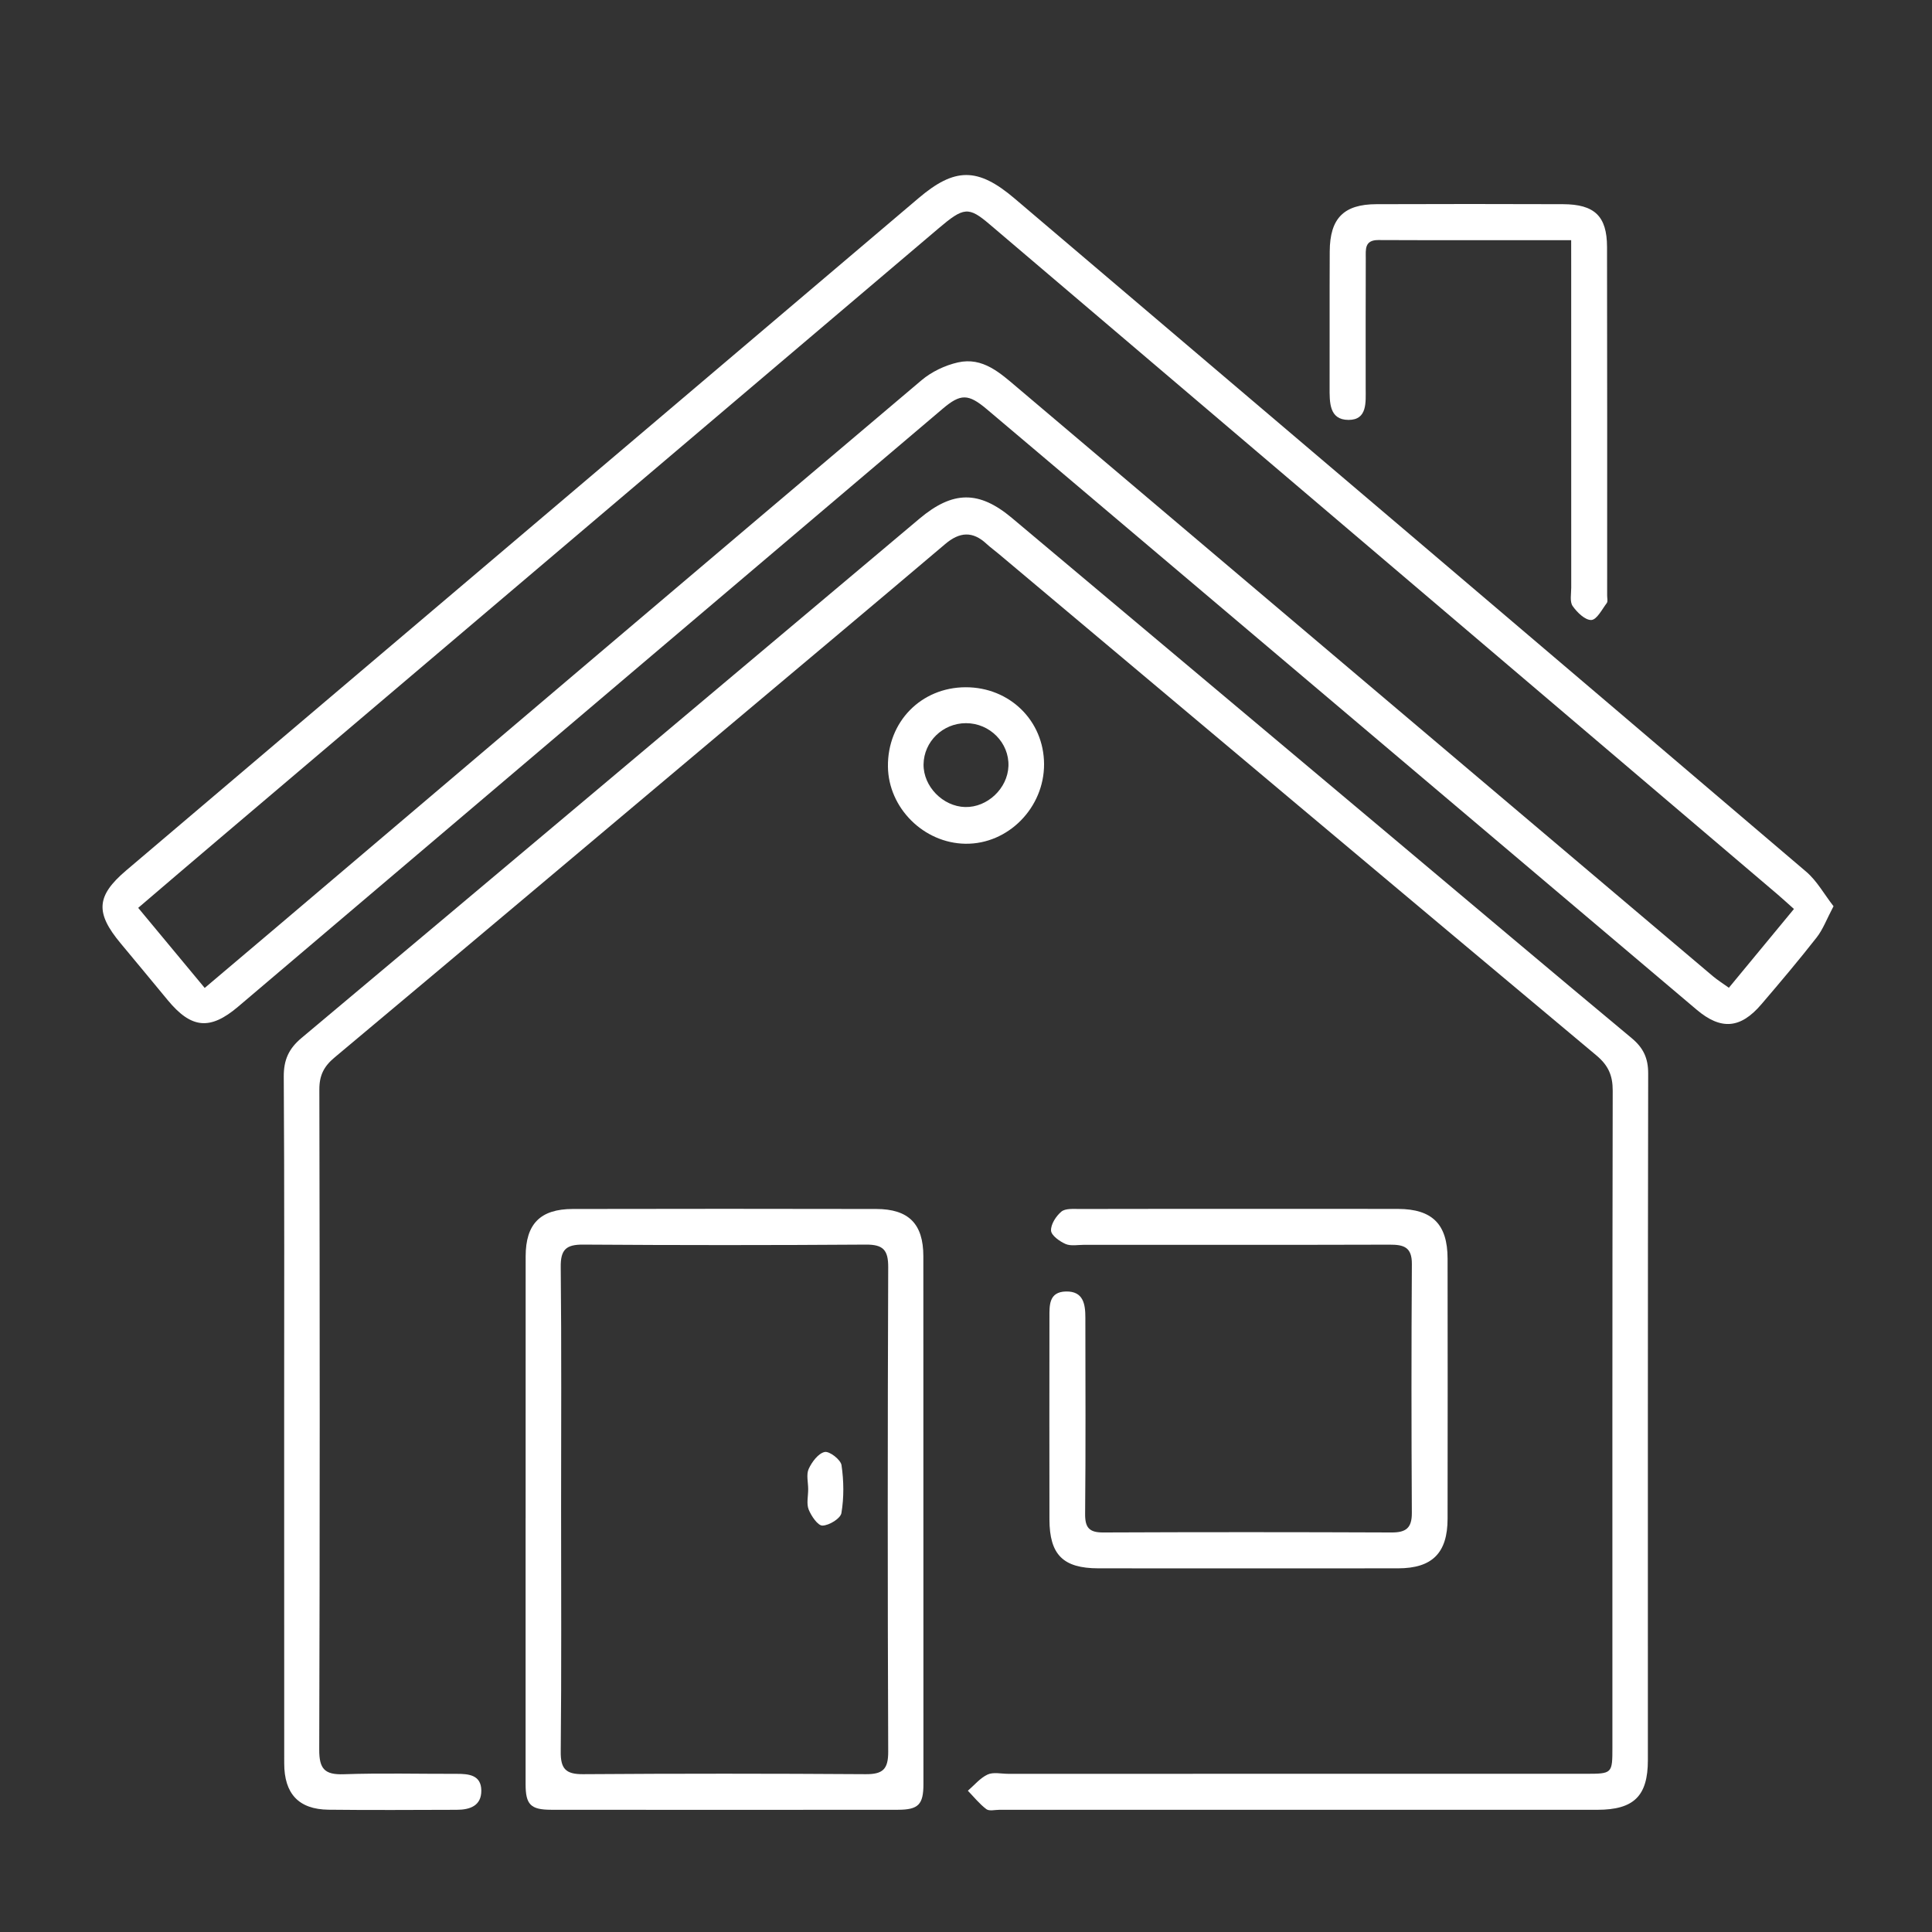
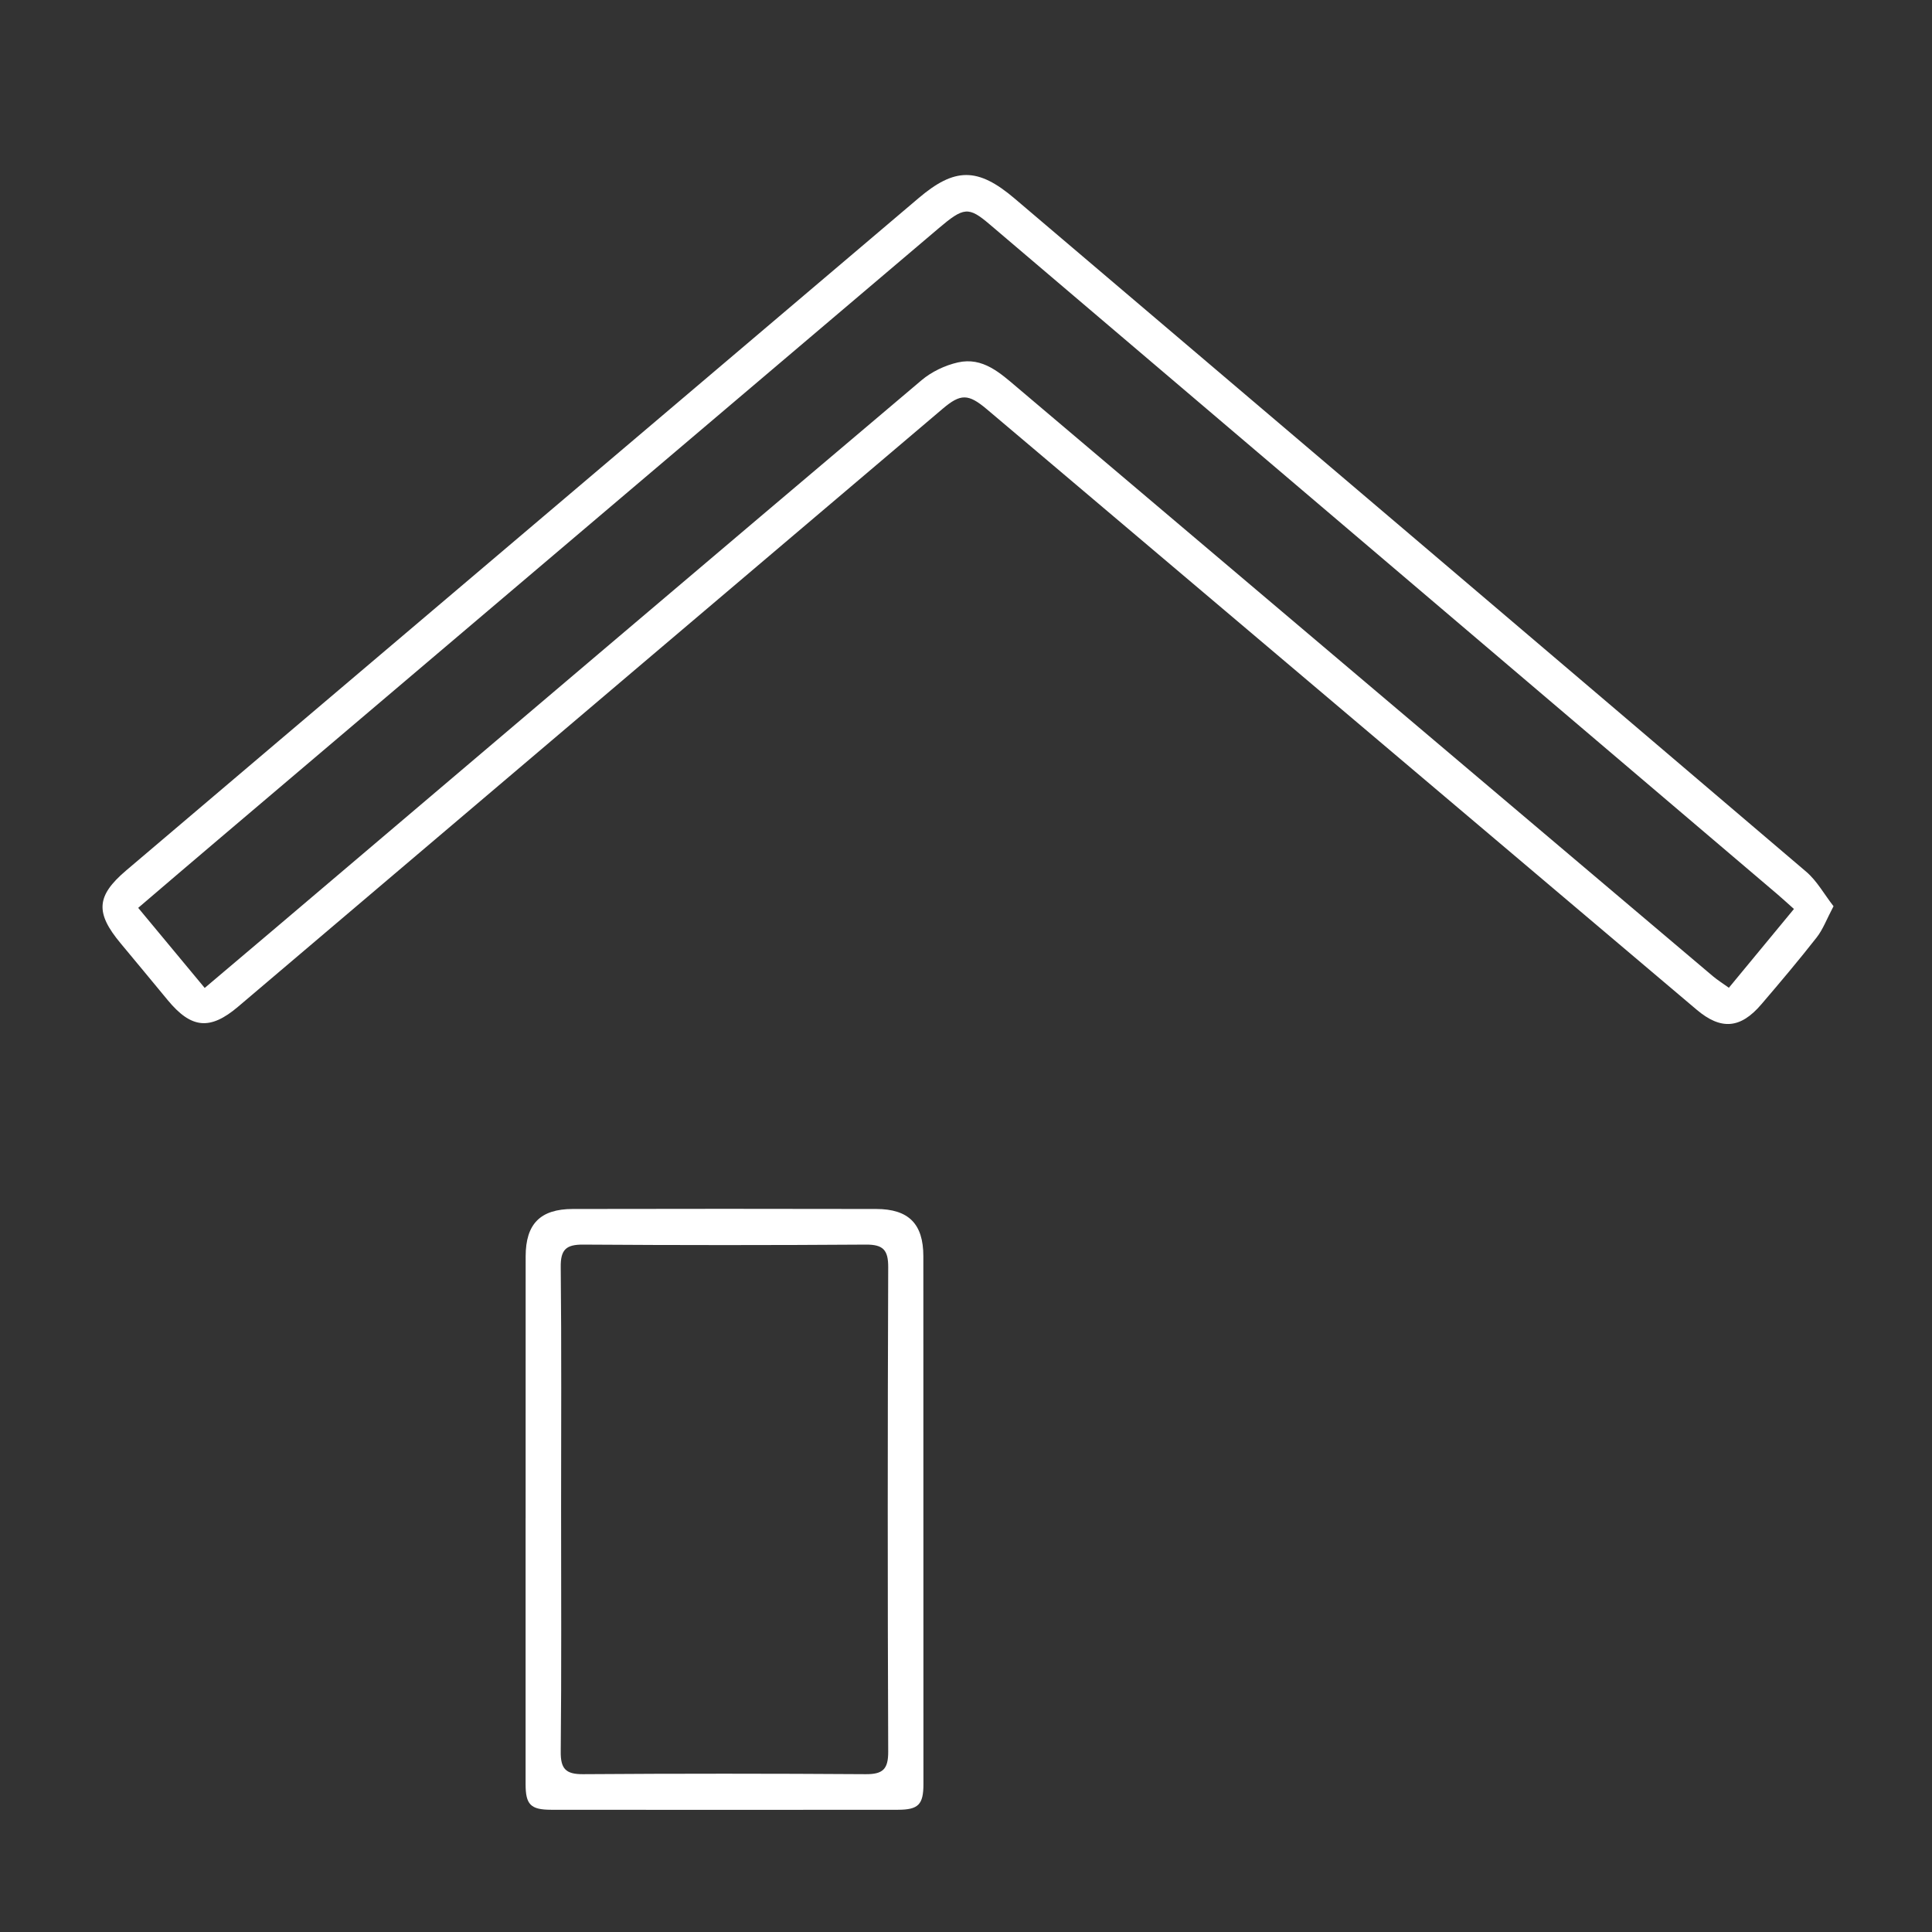
<svg xmlns="http://www.w3.org/2000/svg" width="64" height="64" viewBox="0 0 64 64" fill="none">
  <rect x="0" y="0" width="64" height="64" fill="#333333" stroke="none" />
  <path d="M60.738 30.02C60.51 30.451 60.389 30.786 60.181 31.052C59.591 31.806 58.972 32.539 58.349 33.267C57.657 34.079 57.011 34.131 56.202 33.446C48.919 27.286 41.638 21.125 34.357 14.965C33.801 14.494 33.245 14.024 32.687 13.554C32.077 13.04 31.823 13.035 31.228 13.54C27.924 16.341 24.621 19.144 21.318 21.947C16.841 25.747 12.364 29.55 7.886 33.349C6.957 34.137 6.337 34.075 5.557 33.132C5.039 32.506 4.523 31.88 4.002 31.256C3.152 30.239 3.184 29.681 4.178 28.836C7.558 25.964 10.942 23.095 14.325 20.226C19.692 15.672 25.062 11.121 30.427 6.565C31.628 5.545 32.387 5.536 33.609 6.575C42.355 14.005 51.099 21.435 59.833 28.877C60.19 29.181 60.427 29.621 60.738 30.02ZM6.781 32.727C7.613 32.022 8.374 31.379 9.136 30.734C16.263 24.684 23.39 18.63 30.528 12.595C30.861 12.314 31.306 12.102 31.731 12.006C32.557 11.819 33.132 12.357 33.711 12.847C41.386 19.347 49.065 25.842 56.743 32.339C56.896 32.467 57.066 32.574 57.271 32.721C58.005 31.832 58.702 30.989 59.427 30.111C59.201 29.91 59.035 29.757 58.864 29.611C50.171 22.217 41.478 14.825 32.786 7.434C32.084 6.837 31.928 6.854 31.091 7.565C23.137 14.315 15.181 21.065 7.227 27.815C6.358 28.551 5.493 29.292 4.578 30.074C5.322 30.97 6.022 31.814 6.781 32.727Z" fill="white" style="fill:white;fill-opacity:1;" />
-   <path d="M9.413 46.976C9.413 43.206 9.424 39.435 9.4 35.665C9.397 35.11 9.565 34.739 9.987 34.385C16.37 29.034 22.744 23.669 29.12 18.308C29.567 17.933 30.013 17.556 30.459 17.181C31.564 16.253 32.429 16.242 33.522 17.159C37.702 20.666 41.88 24.175 46.059 27.685C48.723 29.922 51.379 32.166 54.053 34.391C54.44 34.714 54.599 35.054 54.598 35.561C54.584 43.144 54.588 50.726 54.588 58.307C54.588 59.495 54.125 59.951 52.914 59.952C46.31 59.954 39.708 59.954 33.104 59.952C32.958 59.952 32.77 60.002 32.675 59.931C32.447 59.759 32.263 59.528 32.062 59.32C32.277 59.135 32.468 58.899 32.715 58.784C32.904 58.696 33.165 58.76 33.395 58.76C39.769 58.76 46.144 58.76 52.518 58.759C53.412 58.759 53.413 58.756 53.413 57.873C53.413 50.624 53.408 43.375 53.423 36.126C53.424 35.621 53.274 35.29 52.883 34.962C46.27 29.43 39.672 23.881 33.069 18.336C32.942 18.229 32.805 18.131 32.684 18.019C32.222 17.587 31.79 17.615 31.309 18.024C28.894 20.071 26.467 22.102 24.044 24.14C19.724 27.773 15.409 31.41 11.081 35.032C10.729 35.326 10.578 35.623 10.579 36.089C10.594 43.379 10.597 50.67 10.575 57.96C10.573 58.595 10.753 58.795 11.384 58.774C12.633 58.731 13.883 58.764 15.133 58.761C15.533 58.76 15.938 58.801 15.944 59.31C15.95 59.82 15.566 59.952 15.128 59.952C13.712 59.955 12.296 59.966 10.879 59.949C9.894 59.936 9.415 59.42 9.415 58.412C9.412 54.6 9.413 50.789 9.413 46.976Z" fill="white" style="fill:white;fill-opacity:1;" />
  <path d="M17.412 50.297C17.412 47.404 17.411 44.51 17.413 41.616C17.415 40.545 17.896 40.051 18.972 40.049C22.323 40.042 25.676 40.042 29.027 40.049C30.103 40.051 30.587 40.545 30.587 41.614C30.59 47.442 30.59 53.271 30.59 59.1C30.59 59.776 30.424 59.95 29.747 59.951C25.917 59.955 22.086 59.955 18.256 59.951C17.576 59.95 17.411 59.777 17.411 59.102C17.41 56.167 17.411 53.232 17.411 50.296C17.411 50.297 17.411 50.297 17.412 50.297ZM18.587 49.966C18.587 52.651 18.602 55.335 18.575 58.02C18.568 58.592 18.739 58.776 19.313 58.772C22.434 58.75 25.557 58.751 28.678 58.772C29.243 58.776 29.426 58.609 29.423 58.026C29.402 52.677 29.403 47.33 29.423 41.981C29.426 41.409 29.258 41.225 28.684 41.229C25.563 41.251 22.441 41.25 19.32 41.229C18.755 41.225 18.567 41.392 18.575 41.975C18.603 44.639 18.587 47.302 18.587 49.966Z" fill="white" style="fill:white;fill-opacity:1;" />
-   <path d="M41.067 40.046C42.816 40.046 44.564 40.042 46.314 40.047C47.447 40.051 47.95 40.555 47.953 41.689C47.957 44.562 47.957 47.435 47.953 50.309C47.952 51.443 47.446 51.951 46.316 51.953C43.005 51.956 39.694 51.956 36.384 51.953C35.215 51.951 34.767 51.502 34.764 50.331C34.759 48.104 34.763 45.875 34.764 43.648C34.764 43.244 34.739 42.795 35.312 42.782C35.889 42.771 35.954 43.201 35.954 43.648C35.956 45.812 35.967 47.979 35.946 50.144C35.941 50.604 36.079 50.767 36.544 50.765C39.729 50.751 42.916 50.752 46.102 50.765C46.575 50.767 46.772 50.615 46.769 50.119C46.754 47.37 46.752 44.623 46.77 41.874C46.774 41.31 46.501 41.23 46.035 41.231C42.663 41.241 39.289 41.236 35.917 41.236C35.709 41.236 35.475 41.285 35.299 41.209C35.102 41.123 34.825 40.925 34.817 40.765C34.807 40.556 34.983 40.284 35.16 40.136C35.293 40.026 35.554 40.049 35.758 40.049C37.527 40.044 39.297 40.046 41.067 40.046Z" fill="white" style="fill:white;fill-opacity:1;" />
-   <path d="M52.047 7.956C49.853 7.956 47.754 7.961 45.657 7.952C45.194 7.951 45.244 8.27 45.243 8.554C45.238 9.99 45.239 11.426 45.24 12.863C45.24 13.322 45.301 13.912 44.67 13.91C44.025 13.908 44.044 13.319 44.045 12.825C44.049 11.326 44.041 9.827 44.049 8.33C44.054 7.234 44.511 6.767 45.595 6.764C47.655 6.757 49.717 6.756 51.776 6.764C52.822 6.767 53.233 7.161 53.235 8.18C53.243 12.03 53.239 15.881 53.239 19.731C53.239 19.815 53.267 19.922 53.227 19.976C53.069 20.186 52.897 20.529 52.715 20.538C52.511 20.547 52.242 20.286 52.096 20.076C51.996 19.931 52.049 19.674 52.049 19.468C52.048 15.909 52.048 12.35 52.048 8.79C52.047 8.545 52.047 8.299 52.047 7.956Z" fill="white" style="fill:white;fill-opacity:1;" />
-   <path d="M34.586 25.307C34.594 26.755 33.395 27.971 31.98 27.95C30.599 27.93 29.43 26.766 29.414 25.395C29.397 23.91 30.512 22.771 31.987 22.766C33.444 22.764 34.577 23.87 34.586 25.307ZM30.594 25.319C30.584 26.049 31.232 26.715 31.971 26.734C32.707 26.752 33.378 26.119 33.406 25.379C33.434 24.607 32.789 23.955 31.999 23.956C31.233 23.956 30.605 24.566 30.594 25.319Z" fill="white" style="fill:white;fill-opacity:1;" />
-   <path d="M26.772 49.331C26.772 49.104 26.703 48.845 26.79 48.657C26.896 48.427 27.107 48.145 27.318 48.099C27.475 48.065 27.848 48.352 27.876 48.534C27.953 49.055 27.96 49.604 27.873 50.122C27.843 50.302 27.468 50.532 27.246 50.537C27.092 50.541 26.875 50.221 26.788 50.005C26.711 49.81 26.773 49.559 26.772 49.331Z" fill="white" style="fill:white;fill-opacity:1;" />
</svg>